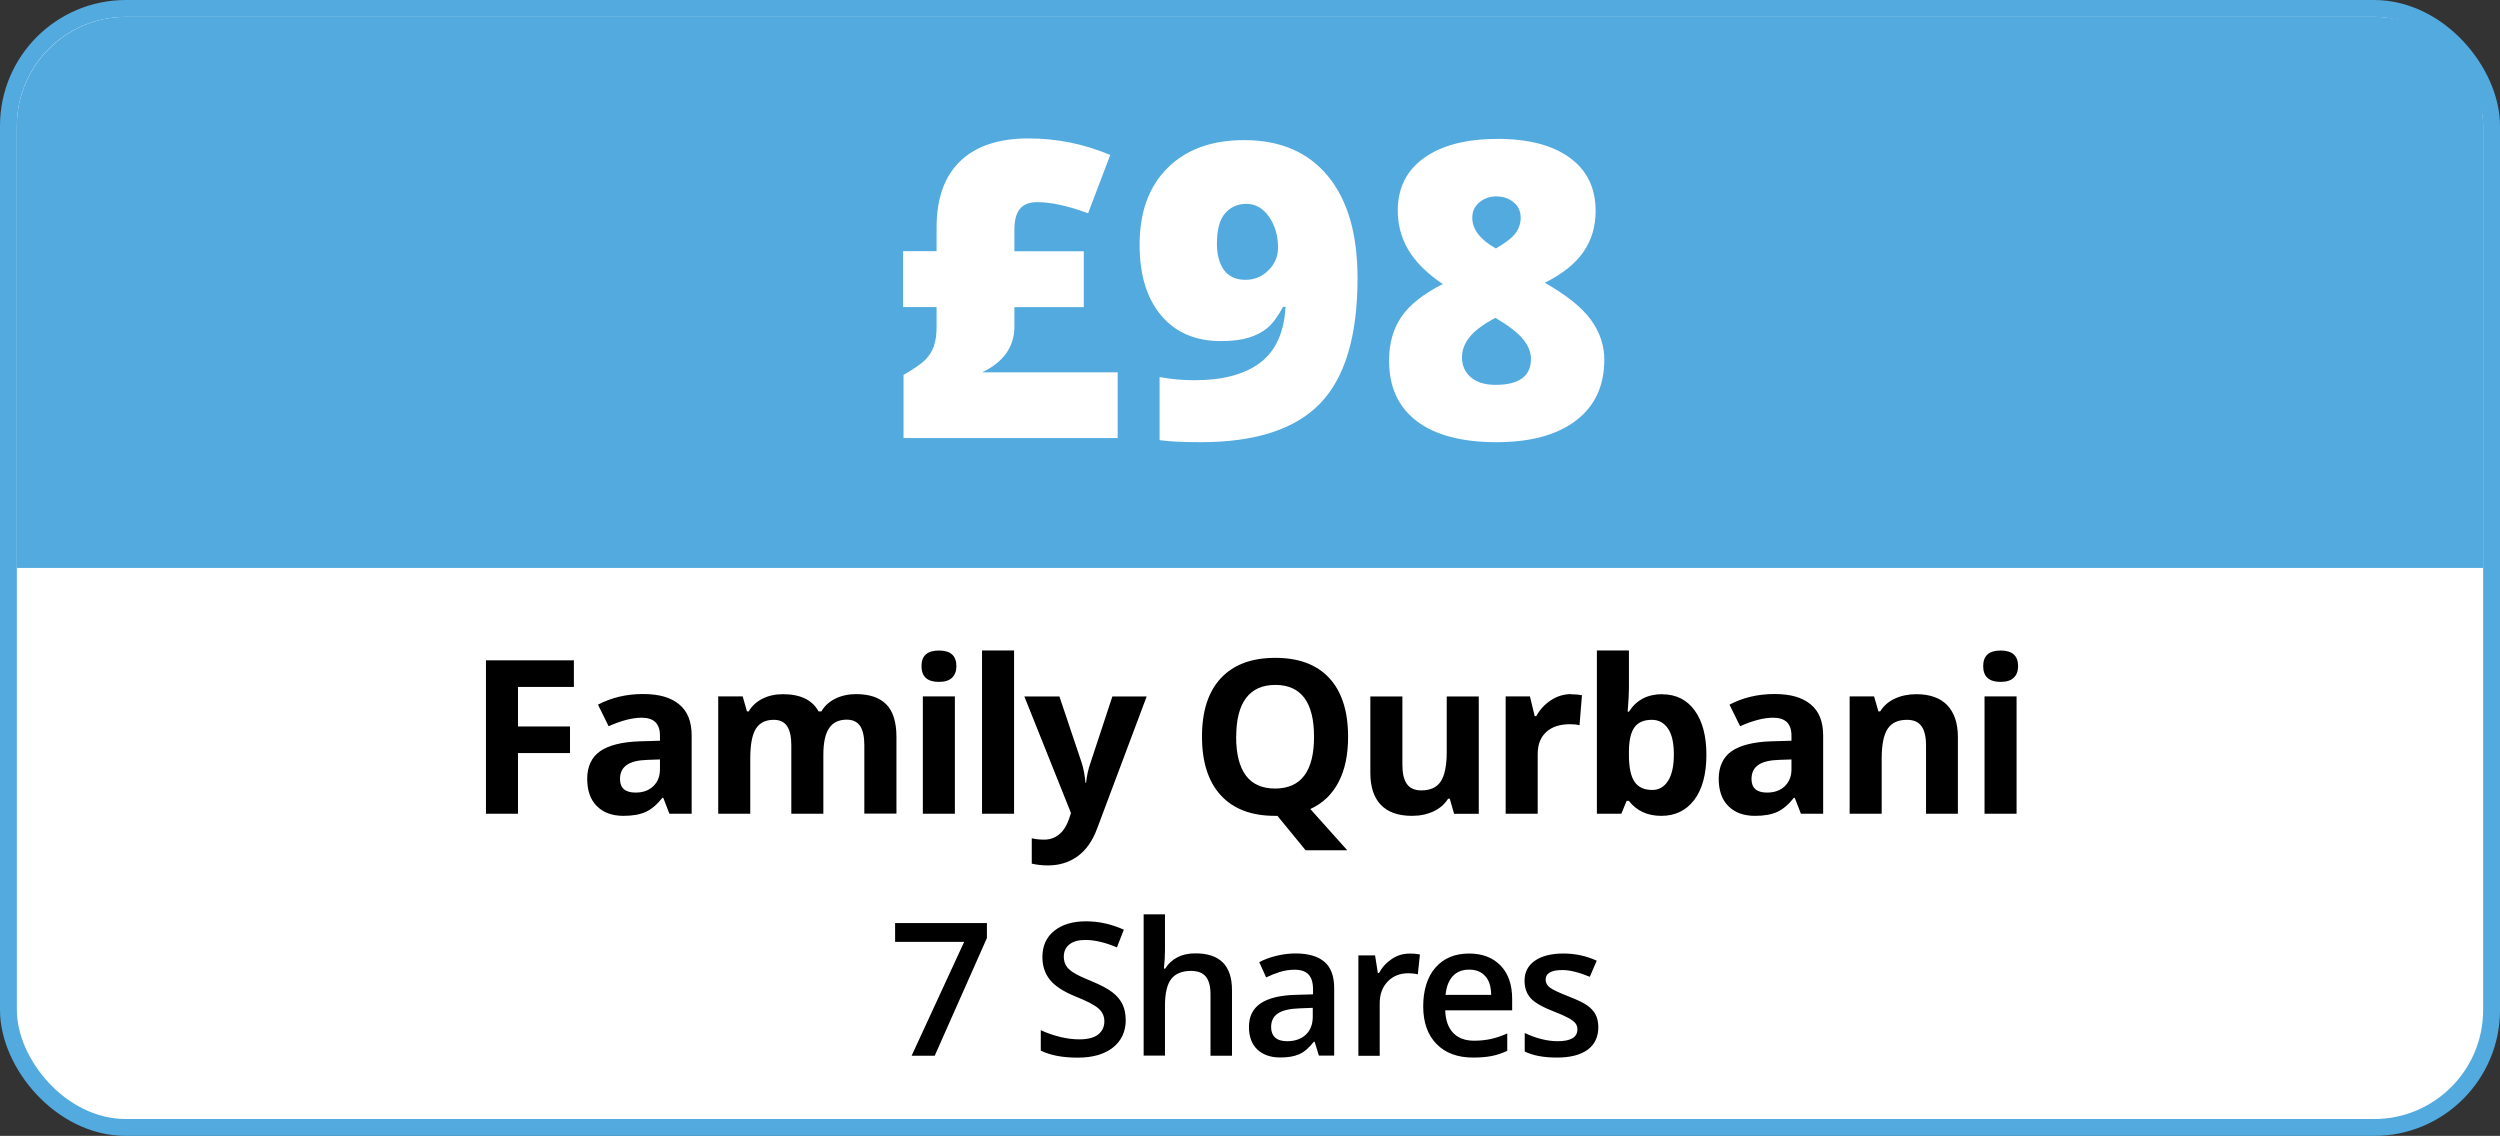
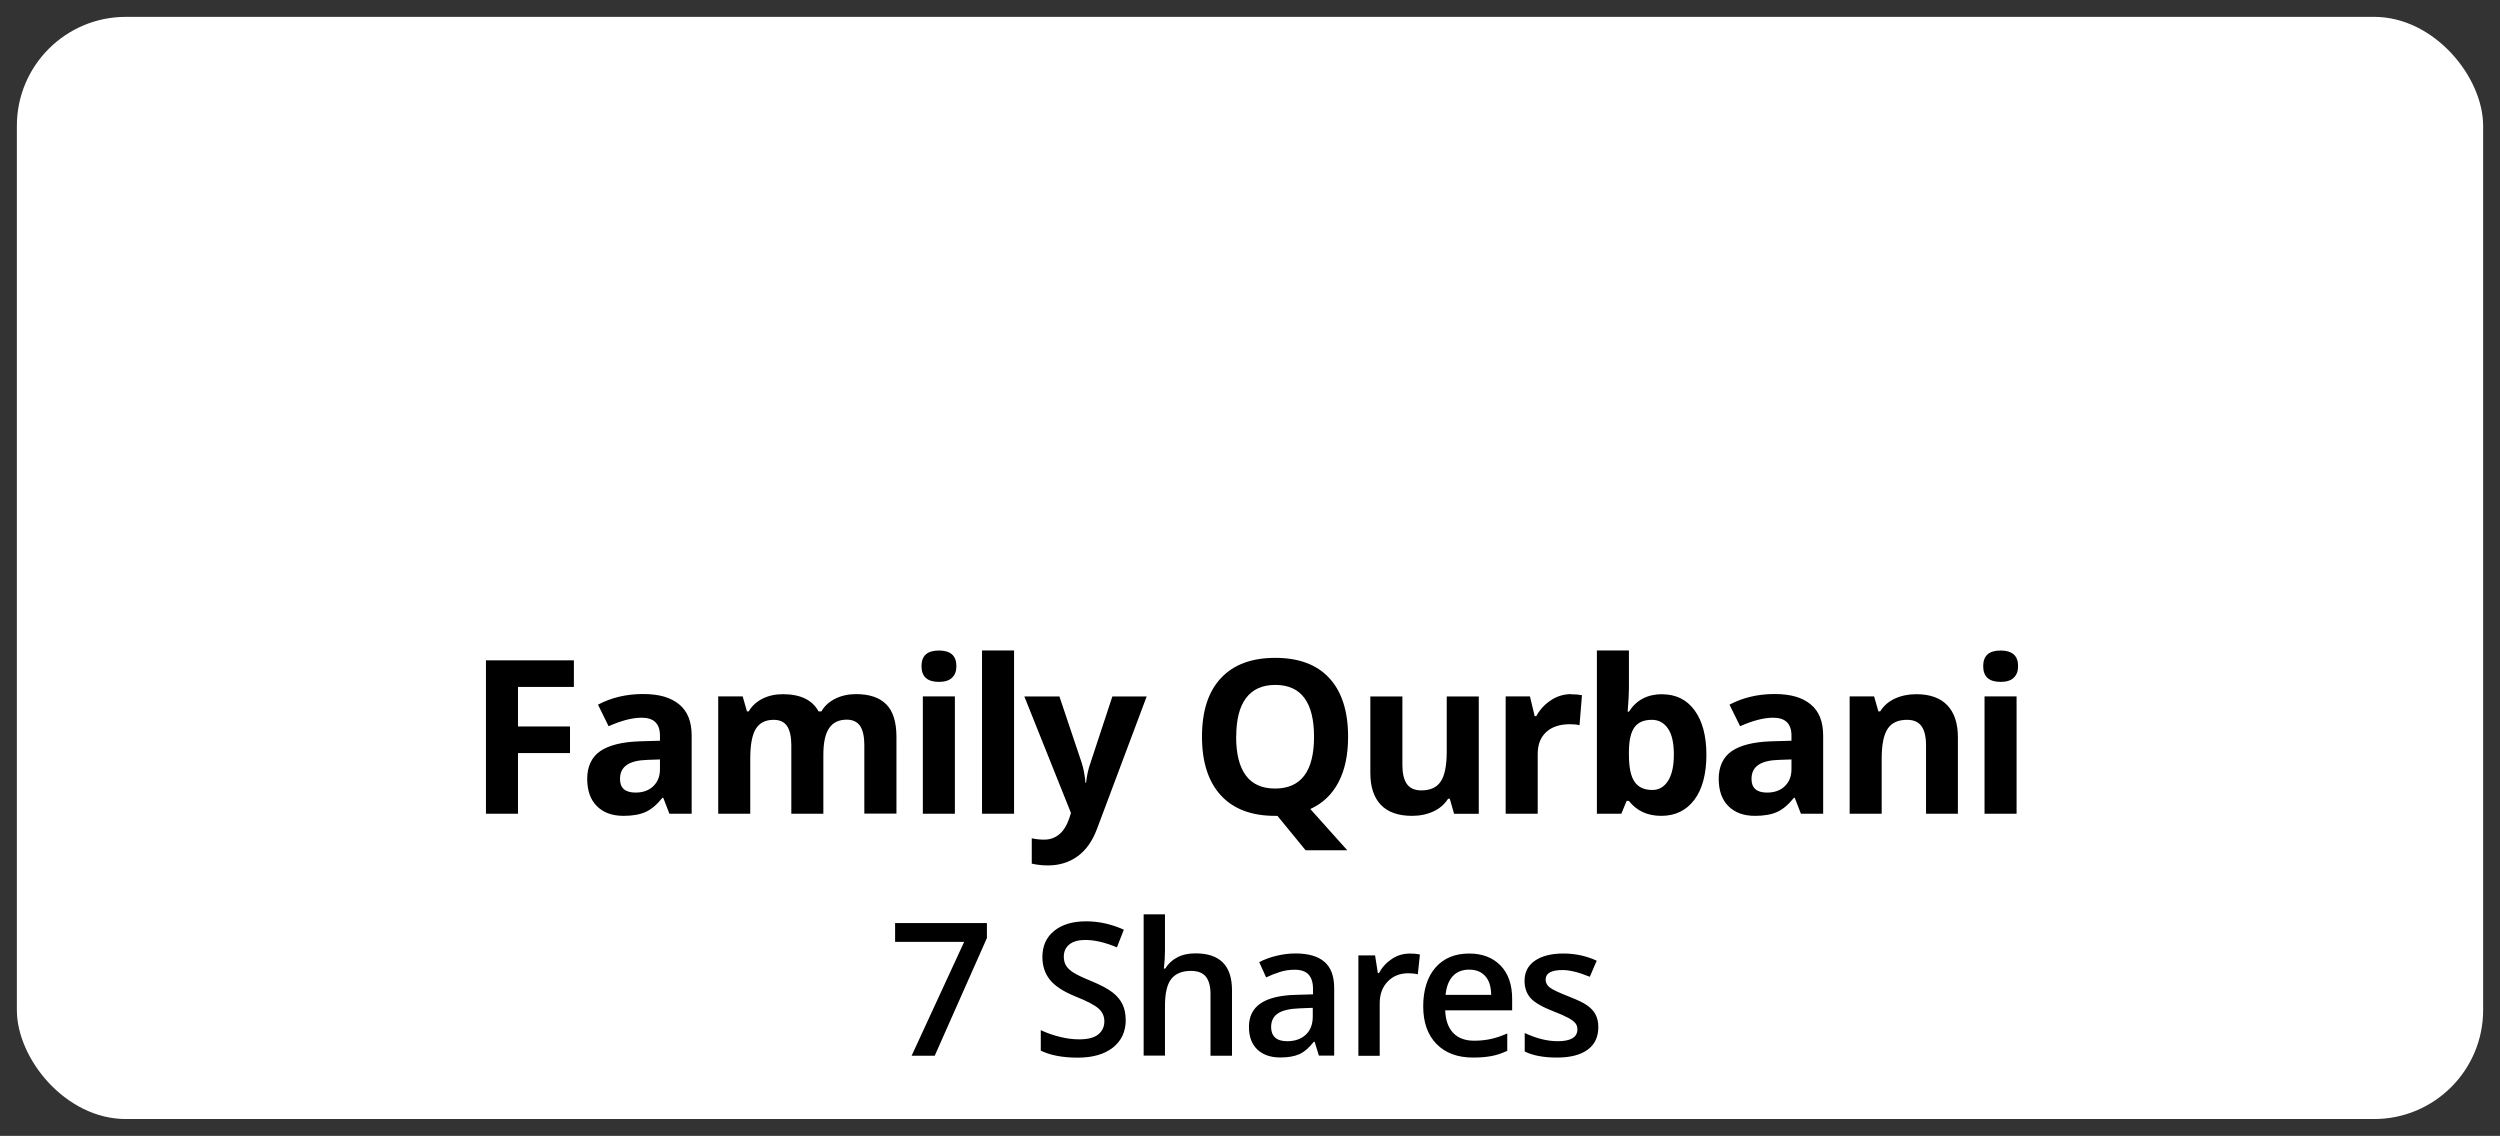
<svg xmlns="http://www.w3.org/2000/svg" id="Layer_2" data-name="Layer 2" viewBox="0 0 296.53 134.73">
  <rect x="0" y="0" width="296.53" height="134.73" fill="#333333" stroke="none" />
  <defs>
    <style> .cls-1 { fill: none; stroke: #52aadf; stroke-miterlimit: 10; stroke-width: 4px; } .cls-2 { fill: #52aadf; } .cls-2, .cls-3, .cls-4 { stroke-width: 0px; } .cls-3 { fill: #000; } .cls-4 { fill: #fff; } </style>
  </defs>
  <g id="Layer_2-2" data-name="Layer 2">
    <g>
-       <rect class="cls-1" x="2" y="2" width="292.53" height="130.73" rx="12.93" ry="12.93" />
      <rect class="cls-4" x="2" y="2" width="292.53" height="130.73" rx="12.93" ry="12.93" />
-       <path class="cls-2" d="M281.6,2H14.93C7.82,2,2,7.82,2,14.93v52.43h292.53V14.93c0-7.11-5.82-12.93-12.93-12.93Z" />
      <path class="cls-3" d="M61.44,96.52h-3.8v-18.2h10.43v3.16h-6.63v4.69h6.17v3.15h-6.17v7.19ZM79.4,96.52l-.73-1.89h-.1c-.64.8-1.3,1.36-1.97,1.67-.68.31-1.56.47-2.64.47-1.34,0-2.39-.38-3.16-1.15-.77-.76-1.15-1.85-1.15-3.26s.52-2.57,1.55-3.27c1.03-.7,2.59-1.09,4.67-1.16l2.41-.07v-.61c0-1.41-.72-2.12-2.17-2.12-1.11,0-2.42.34-3.92,1.01l-1.26-2.56c1.6-.84,3.38-1.26,5.33-1.26s3.3.41,4.29,1.22c1,.81,1.49,2.05,1.49,3.71v9.27h-2.65ZM78.28,90.08l-1.47.05c-1.1.03-1.93.23-2.46.6-.54.37-.81.92-.81,1.67,0,1.07.61,1.61,1.84,1.61.88,0,1.58-.25,2.11-.76.53-.51.79-1.18.79-2.02v-1.15ZM97.66,96.52h-3.8v-8.13c0-1-.17-1.76-.5-2.26s-.87-.75-1.59-.75c-.97,0-1.68.36-2.12,1.07-.44.71-.66,1.89-.66,3.52v6.55h-3.8v-13.92h2.9l.51,1.78h.21c.37-.64.91-1.14,1.62-1.5.71-.36,1.51-.54,2.43-.54,2.08,0,3.49.68,4.23,2.04h.34c.37-.65.92-1.15,1.65-1.51.73-.36,1.55-.54,2.46-.54,1.58,0,2.77.4,3.58,1.21s1.21,2.11,1.21,3.89v9.07h-3.81v-8.13c0-1-.17-1.76-.5-2.26-.34-.5-.87-.75-1.59-.75-.93,0-1.62.33-2.08,1s-.69,1.72-.69,3.16v6.98ZM109.3,79.01c0-1.24.69-1.85,2.07-1.85s2.07.62,2.07,1.85c0,.59-.17,1.05-.52,1.38-.34.33-.86.49-1.55.49-1.38,0-2.07-.62-2.07-1.87ZM113.26,96.52h-3.8v-13.92h3.8v13.92ZM120.28,96.52h-3.8v-19.37h3.8v19.37ZM121.5,82.61h4.16l2.63,7.83c.22.68.38,1.49.46,2.41h.07c.09-.85.27-1.66.54-2.41l2.58-7.83h4.07l-5.89,15.7c-.54,1.45-1.31,2.54-2.31,3.26-1,.72-2.17,1.08-3.5,1.08-.66,0-1.3-.07-1.93-.21v-3.01c.46.11.95.16,1.49.16.67,0,1.26-.21,1.76-.62.5-.41.89-1.03,1.18-1.86l.22-.68-5.53-13.82ZM159.9,87.4c0,2.14-.38,3.94-1.14,5.38-.76,1.45-1.87,2.51-3.34,3.18l4.38,4.89h-4.94l-3.34-4.08h-.29c-2.79,0-4.93-.81-6.42-2.43-1.49-1.62-2.24-3.94-2.24-6.97s.75-5.34,2.25-6.94c1.5-1.6,3.64-2.4,6.44-2.4s4.94.8,6.42,2.41c1.48,1.61,2.22,3.93,2.22,6.95ZM146.62,87.4c0,2.03.39,3.56,1.16,4.59.77,1.03,1.92,1.54,3.46,1.54,3.08,0,4.62-2.05,4.62-6.14s-1.53-6.15-4.59-6.15c-1.54,0-2.69.52-3.47,1.55-.78,1.03-1.17,2.57-1.17,4.6ZM172.47,96.52l-.51-1.78h-.2c-.41.65-.98,1.15-1.73,1.5-.75.35-1.6.53-2.55.53-1.63,0-2.87-.44-3.7-1.31-.83-.88-1.24-2.13-1.24-3.78v-9.07h3.8v8.13c0,1,.18,1.76.54,2.26.36.5.93.75,1.71.75,1.06,0,1.83-.35,2.3-1.06.47-.71.71-1.89.71-3.53v-6.55h3.8v13.92h-2.91ZM186.36,82.35c.51,0,.94.04,1.28.11l-.29,3.56c-.31-.08-.68-.12-1.12-.12-1.21,0-2.16.31-2.83.93-.68.62-1.01,1.49-1.01,2.61v7.08h-3.8v-13.92h2.88l.56,2.34h.19c.43-.78,1.01-1.41,1.75-1.89.73-.48,1.53-.72,2.4-.72ZM197.15,82.35c1.64,0,2.93.64,3.86,1.92.93,1.28,1.39,3.04,1.39,5.27s-.48,4.08-1.44,5.34c-.96,1.26-2.26,1.89-3.91,1.89s-2.92-.59-3.85-1.78h-.26l-.63,1.53h-2.9v-19.37h3.8v4.51c0,.57-.05,1.49-.15,2.75h.15c.89-1.38,2.2-2.07,3.95-2.07ZM195.93,85.38c-.94,0-1.62.29-2.05.87s-.66,1.53-.67,2.86v.41c0,1.49.22,2.56.67,3.21.44.65,1.15.97,2.11.97.78,0,1.4-.36,1.86-1.08.46-.72.69-1.76.69-3.13s-.23-2.4-.7-3.08-1.1-1.03-1.9-1.03ZM213.61,96.52l-.73-1.89h-.1c-.64.8-1.3,1.36-1.97,1.67s-1.56.47-2.64.47c-1.34,0-2.39-.38-3.16-1.15-.77-.76-1.15-1.85-1.15-3.26s.52-2.57,1.55-3.27c1.03-.7,2.59-1.09,4.67-1.16l2.41-.07v-.61c0-1.41-.72-2.12-2.17-2.12-1.11,0-2.42.34-3.92,1.01l-1.26-2.56c1.6-.84,3.38-1.26,5.33-1.26s3.3.41,4.29,1.22c1,.81,1.49,2.05,1.49,3.71v9.27h-2.65ZM212.49,90.08l-1.47.05c-1.1.03-1.92.23-2.46.6s-.81.92-.81,1.67c0,1.07.61,1.61,1.84,1.61.88,0,1.58-.25,2.11-.76.53-.51.79-1.18.79-2.02v-1.15ZM232.25,96.52h-3.8v-8.13c0-1-.18-1.76-.54-2.26s-.93-.75-1.71-.75c-1.06,0-1.83.35-2.3,1.06-.47.71-.71,1.89-.71,3.53v6.55h-3.8v-13.92h2.9l.51,1.78h.21c.42-.67,1.01-1.18,1.75-1.52s1.59-.52,2.53-.52c1.62,0,2.85.44,3.68,1.31.84.88,1.26,2.14,1.26,3.79v9.07ZM235.23,79.01c0-1.24.69-1.85,2.07-1.85s2.07.62,2.07,1.85c0,.59-.17,1.05-.52,1.38-.34.33-.86.49-1.55.49-1.38,0-2.07-.62-2.07-1.87ZM239.19,96.52h-3.8v-13.92h3.8v13.92ZM108.13,125.22l6.23-13.5h-8.19v-2.23h10.89v1.77l-6.19,13.96h-2.74ZM133.53,120.95c0,1.4-.51,2.5-1.52,3.3-1.01.8-2.41,1.2-4.19,1.2s-3.24-.28-4.37-.83v-2.43c.72.34,1.48.6,2.29.8s1.56.29,2.26.29c1.02,0,1.77-.19,2.26-.58.48-.39.73-.91.73-1.56,0-.59-.22-1.09-.67-1.5-.45-.41-1.36-.89-2.76-1.45-1.44-.58-2.45-1.25-3.04-1.99-.59-.75-.88-1.64-.88-2.69,0-1.31.47-2.35,1.4-3.1s2.19-1.13,3.76-1.13,3.01.33,4.5.99l-.82,2.1c-1.4-.59-2.65-.88-3.75-.88-.83,0-1.46.18-1.9.54s-.65.84-.65,1.44c0,.41.09.76.26,1.05.17.29.46.57.85.82.39.26,1.11.6,2.13,1.02,1.16.48,2,.93,2.54,1.35.54.42.93.89,1.18,1.41.25.52.38,1.14.38,1.85ZM146.12,125.22h-2.54v-7.32c0-.92-.19-1.6-.55-2.06-.37-.45-.96-.68-1.76-.68-1.06,0-1.84.32-2.34.95-.5.64-.75,1.7-.75,3.19v5.91h-2.53v-16.76h2.53v4.25c0,.68-.04,1.41-.13,2.19h.16c.34-.57.82-1.02,1.44-1.34.61-.32,1.33-.47,2.15-.47,2.89,0,4.33,1.45,4.33,4.36v7.77ZM156.44,125.22l-.51-1.66h-.09c-.57.73-1.15,1.22-1.73,1.48-.58.26-1.33.39-2.24.39-1.17,0-2.08-.32-2.74-.95-.66-.63-.99-1.53-.99-2.68,0-1.23.46-2.15,1.37-2.78.91-.62,2.3-.97,4.17-1.02l2.06-.06v-.64c0-.76-.18-1.33-.53-1.71s-.91-.57-1.65-.57c-.61,0-1.2.09-1.76.27-.56.18-1.1.39-1.62.64l-.82-1.81c.65-.34,1.35-.59,2.12-.77s1.49-.26,2.18-.26c1.52,0,2.66.33,3.43.99.77.66,1.16,1.7,1.16,3.11v8.02h-1.81ZM152.67,123.5c.92,0,1.66-.26,2.21-.77s.83-1.23.83-2.16v-1.03l-1.53.06c-1.19.04-2.06.24-2.6.6-.54.36-.81.9-.81,1.63,0,.53.16.94.47,1.23.32.29.79.44,1.42.44ZM167.16,113.1c.51,0,.93.04,1.26.11l-.25,2.36c-.36-.09-.73-.13-1.12-.13-1.01,0-1.83.33-2.46.99s-.94,1.52-.94,2.57v6.23h-2.53v-11.91h1.98l.33,2.1h.13c.39-.71.91-1.27,1.55-1.69.64-.42,1.32-.62,2.05-.62ZM174.73,125.44c-1.85,0-3.3-.54-4.35-1.62s-1.57-2.57-1.57-4.46.48-3.48,1.45-4.59c.97-1.11,2.3-1.67,4-1.67,1.57,0,2.81.48,3.73,1.43s1.37,2.27,1.37,3.94v1.37h-7.94c.04,1.16.35,2.04.94,2.67.59.62,1.42.93,2.49.93.7,0,1.36-.07,1.97-.2.61-.13,1.26-.35,1.96-.66v2.06c-.62.29-1.24.5-1.87.62-.63.12-1.35.18-2.16.18ZM174.26,115.01c-.8,0-1.45.25-1.93.76-.48.51-.77,1.25-.87,2.23h5.41c-.01-.98-.25-1.73-.71-2.23-.46-.51-1.09-.76-1.9-.76ZM189.58,121.83c0,1.16-.42,2.06-1.27,2.68s-2.06.93-3.64.93-2.86-.24-3.82-.72v-2.19c1.4.65,2.7.97,3.91.97,1.56,0,2.34-.47,2.34-1.41,0-.3-.09-.55-.26-.75-.17-.2-.46-.41-.85-.62-.4-.22-.94-.46-1.65-.73-1.37-.53-2.3-1.06-2.78-1.59-.48-.53-.73-1.22-.73-2.07,0-1.02.41-1.81,1.23-2.38.82-.56,1.94-.85,3.36-.85s2.72.28,3.97.85l-.82,1.91c-1.29-.53-2.37-.8-3.24-.8-1.34,0-2,.38-2,1.14,0,.37.17.69.52.95.35.26,1.11.61,2.28,1.07.98.38,1.7.73,2.14,1.04.45.32.78.68.99,1.09s.32.91.32,1.48Z" />
-       <path class="cls-4" d="M122,16.42c3.35,0,6.58.65,9.69,1.96l-2.63,6.92c-2.36-.88-4.37-1.32-6.03-1.32-.93,0-1.61.26-2.05.79-.44.53-.66,1.36-.66,2.49v2.54h8.23v6.63h-8.23v2.3c0,2.39-1.27,4.2-3.81,5.43h16.06v7.8h-25.4v-7.49c1.29-.75,2.17-1.36,2.62-1.83.45-.47.79-1.01.99-1.62.21-.61.31-1.36.31-2.25v-2.35h-3.97v-6.63h3.97v-2.82c0-3.43.93-6.05,2.8-7.85,1.87-1.8,4.56-2.7,8.09-2.7ZM161.02,32.99c0,6.85-1.48,11.8-4.43,14.86-2.95,3.06-7.68,4.6-14.17,4.6-2.14,0-3.77-.08-4.88-.24v-7.49c1.37.26,2.74.38,4.12.38,3.38,0,5.99-.7,7.83-2.09,1.83-1.4,2.83-3.6,2.99-6.62h-.29c-.62,1.15-1.24,1.98-1.84,2.49-.61.51-1.35.9-2.23,1.17-.88.27-1.97.41-3.28.41-3.03,0-5.4-1.01-7.11-3.04-1.71-2.03-2.56-4.82-2.56-8.38,0-3.88,1.1-6.92,3.32-9.12,2.21-2.2,5.24-3.3,9.08-3.3,4.28,0,7.59,1.42,9.93,4.26,2.35,2.84,3.52,6.88,3.52,12.11ZM147.84,24.18c-1.04,0-1.88.38-2.53,1.12-.65.75-.97,1.96-.97,3.61,0,1.31.28,2.35.84,3.12.56.77,1.41,1.16,2.56,1.16,1.04,0,1.94-.37,2.7-1.12.77-.75,1.15-1.65,1.15-2.7,0-1.42-.36-2.64-1.07-3.66-.71-1.02-1.61-1.53-2.69-1.53ZM177.58,16.47c3.69,0,6.55.74,8.6,2.23,2.05,1.48,3.08,3.59,3.08,6.32,0,1.85-.48,3.47-1.45,4.87-.97,1.4-2.49,2.61-4.58,3.65,2.59,1.47,4.41,2.93,5.47,4.39,1.06,1.46,1.59,3.04,1.59,4.73,0,3.11-1.12,5.52-3.37,7.23-2.25,1.71-5.39,2.56-9.43,2.56s-7.27-.83-9.45-2.5c-2.19-1.67-3.28-4.06-3.28-7.19,0-2.03.49-3.75,1.46-5.18.97-1.43,2.61-2.72,4.91-3.89-1.85-1.24-3.2-2.58-4.06-4.01-.85-1.43-1.28-3-1.28-4.7,0-2.68,1.05-4.77,3.14-6.26,2.09-1.49,4.98-2.24,8.66-2.24ZM173.41,42.37c0,.99.35,1.78,1.05,2.38.7.6,1.68.9,2.92.9,2.81,0,4.21-1.03,4.21-3.09,0-.78-.31-1.55-.92-2.31-.61-.76-1.71-1.61-3.29-2.55-1.42.75-2.44,1.5-3.05,2.26-.61.76-.92,1.56-.92,2.41ZM177.53,23.29c-.81,0-1.5.24-2.06.71-.56.47-.84,1.08-.84,1.83,0,1.37.93,2.59,2.8,3.64,1.13-.65,1.91-1.25,2.32-1.8.41-.54.62-1.16.62-1.84,0-.77-.28-1.38-.84-1.84-.56-.46-1.23-.69-2.01-.69Z" />
    </g>
  </g>
</svg>